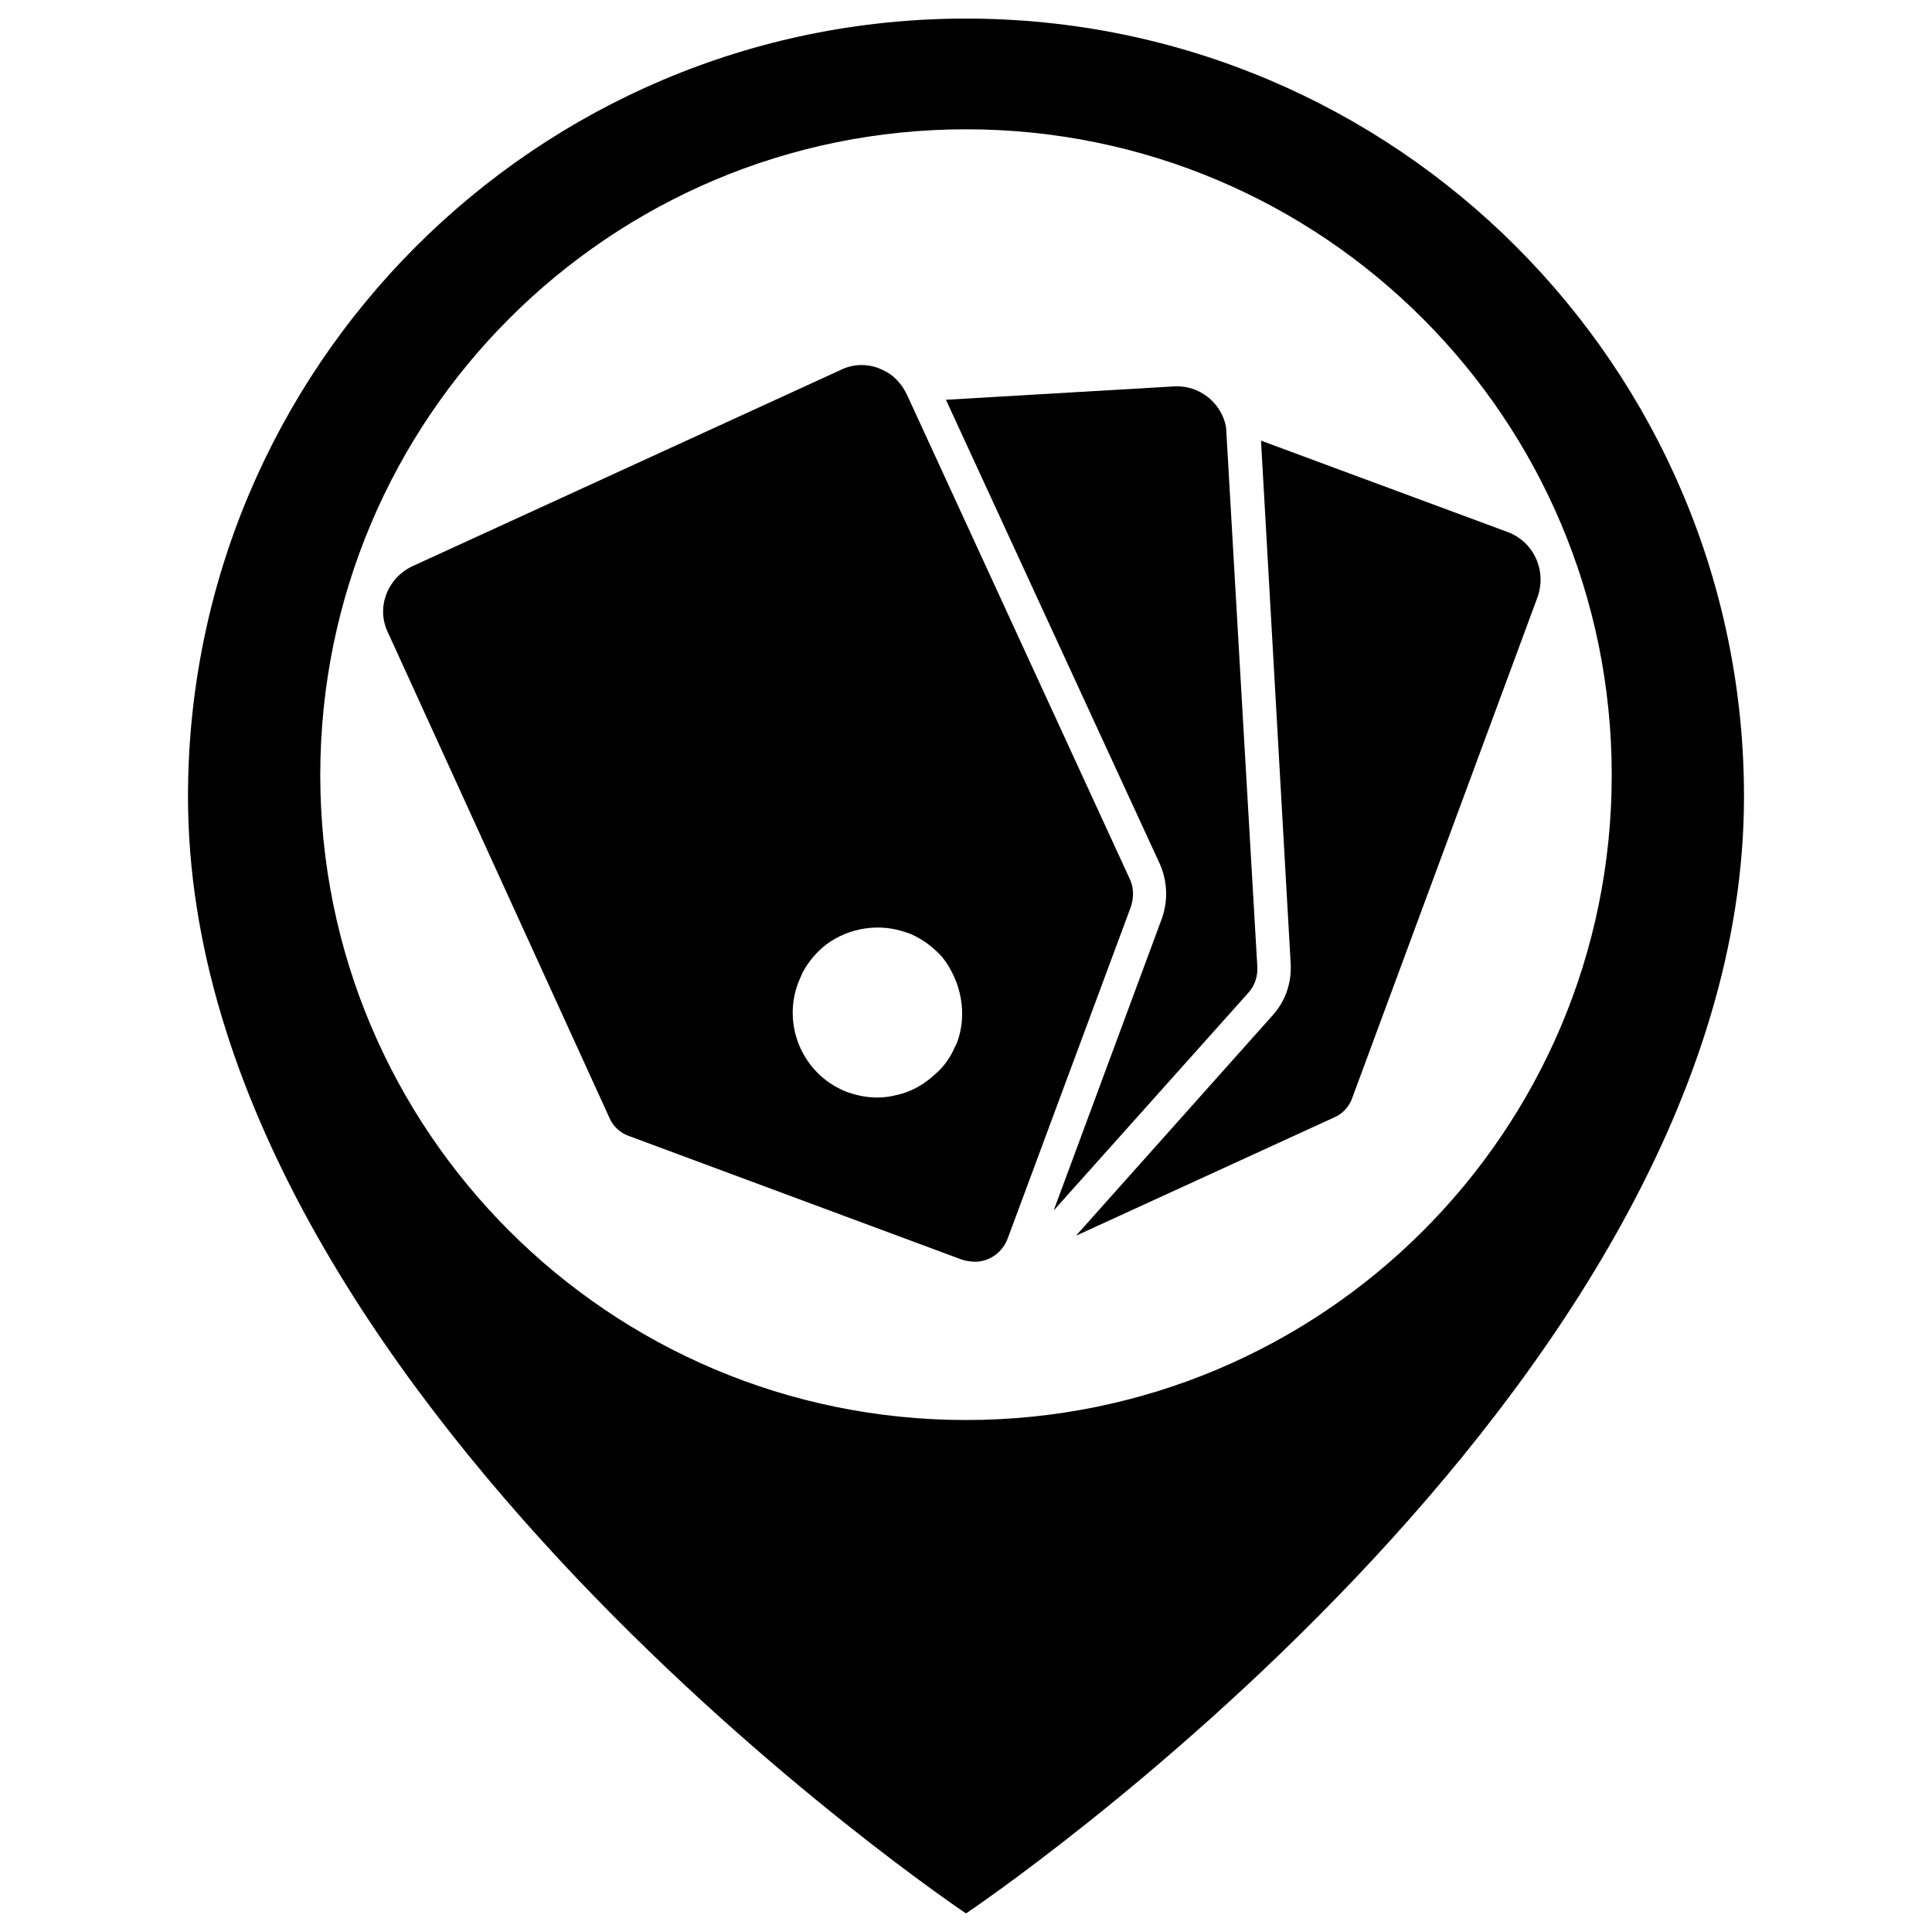
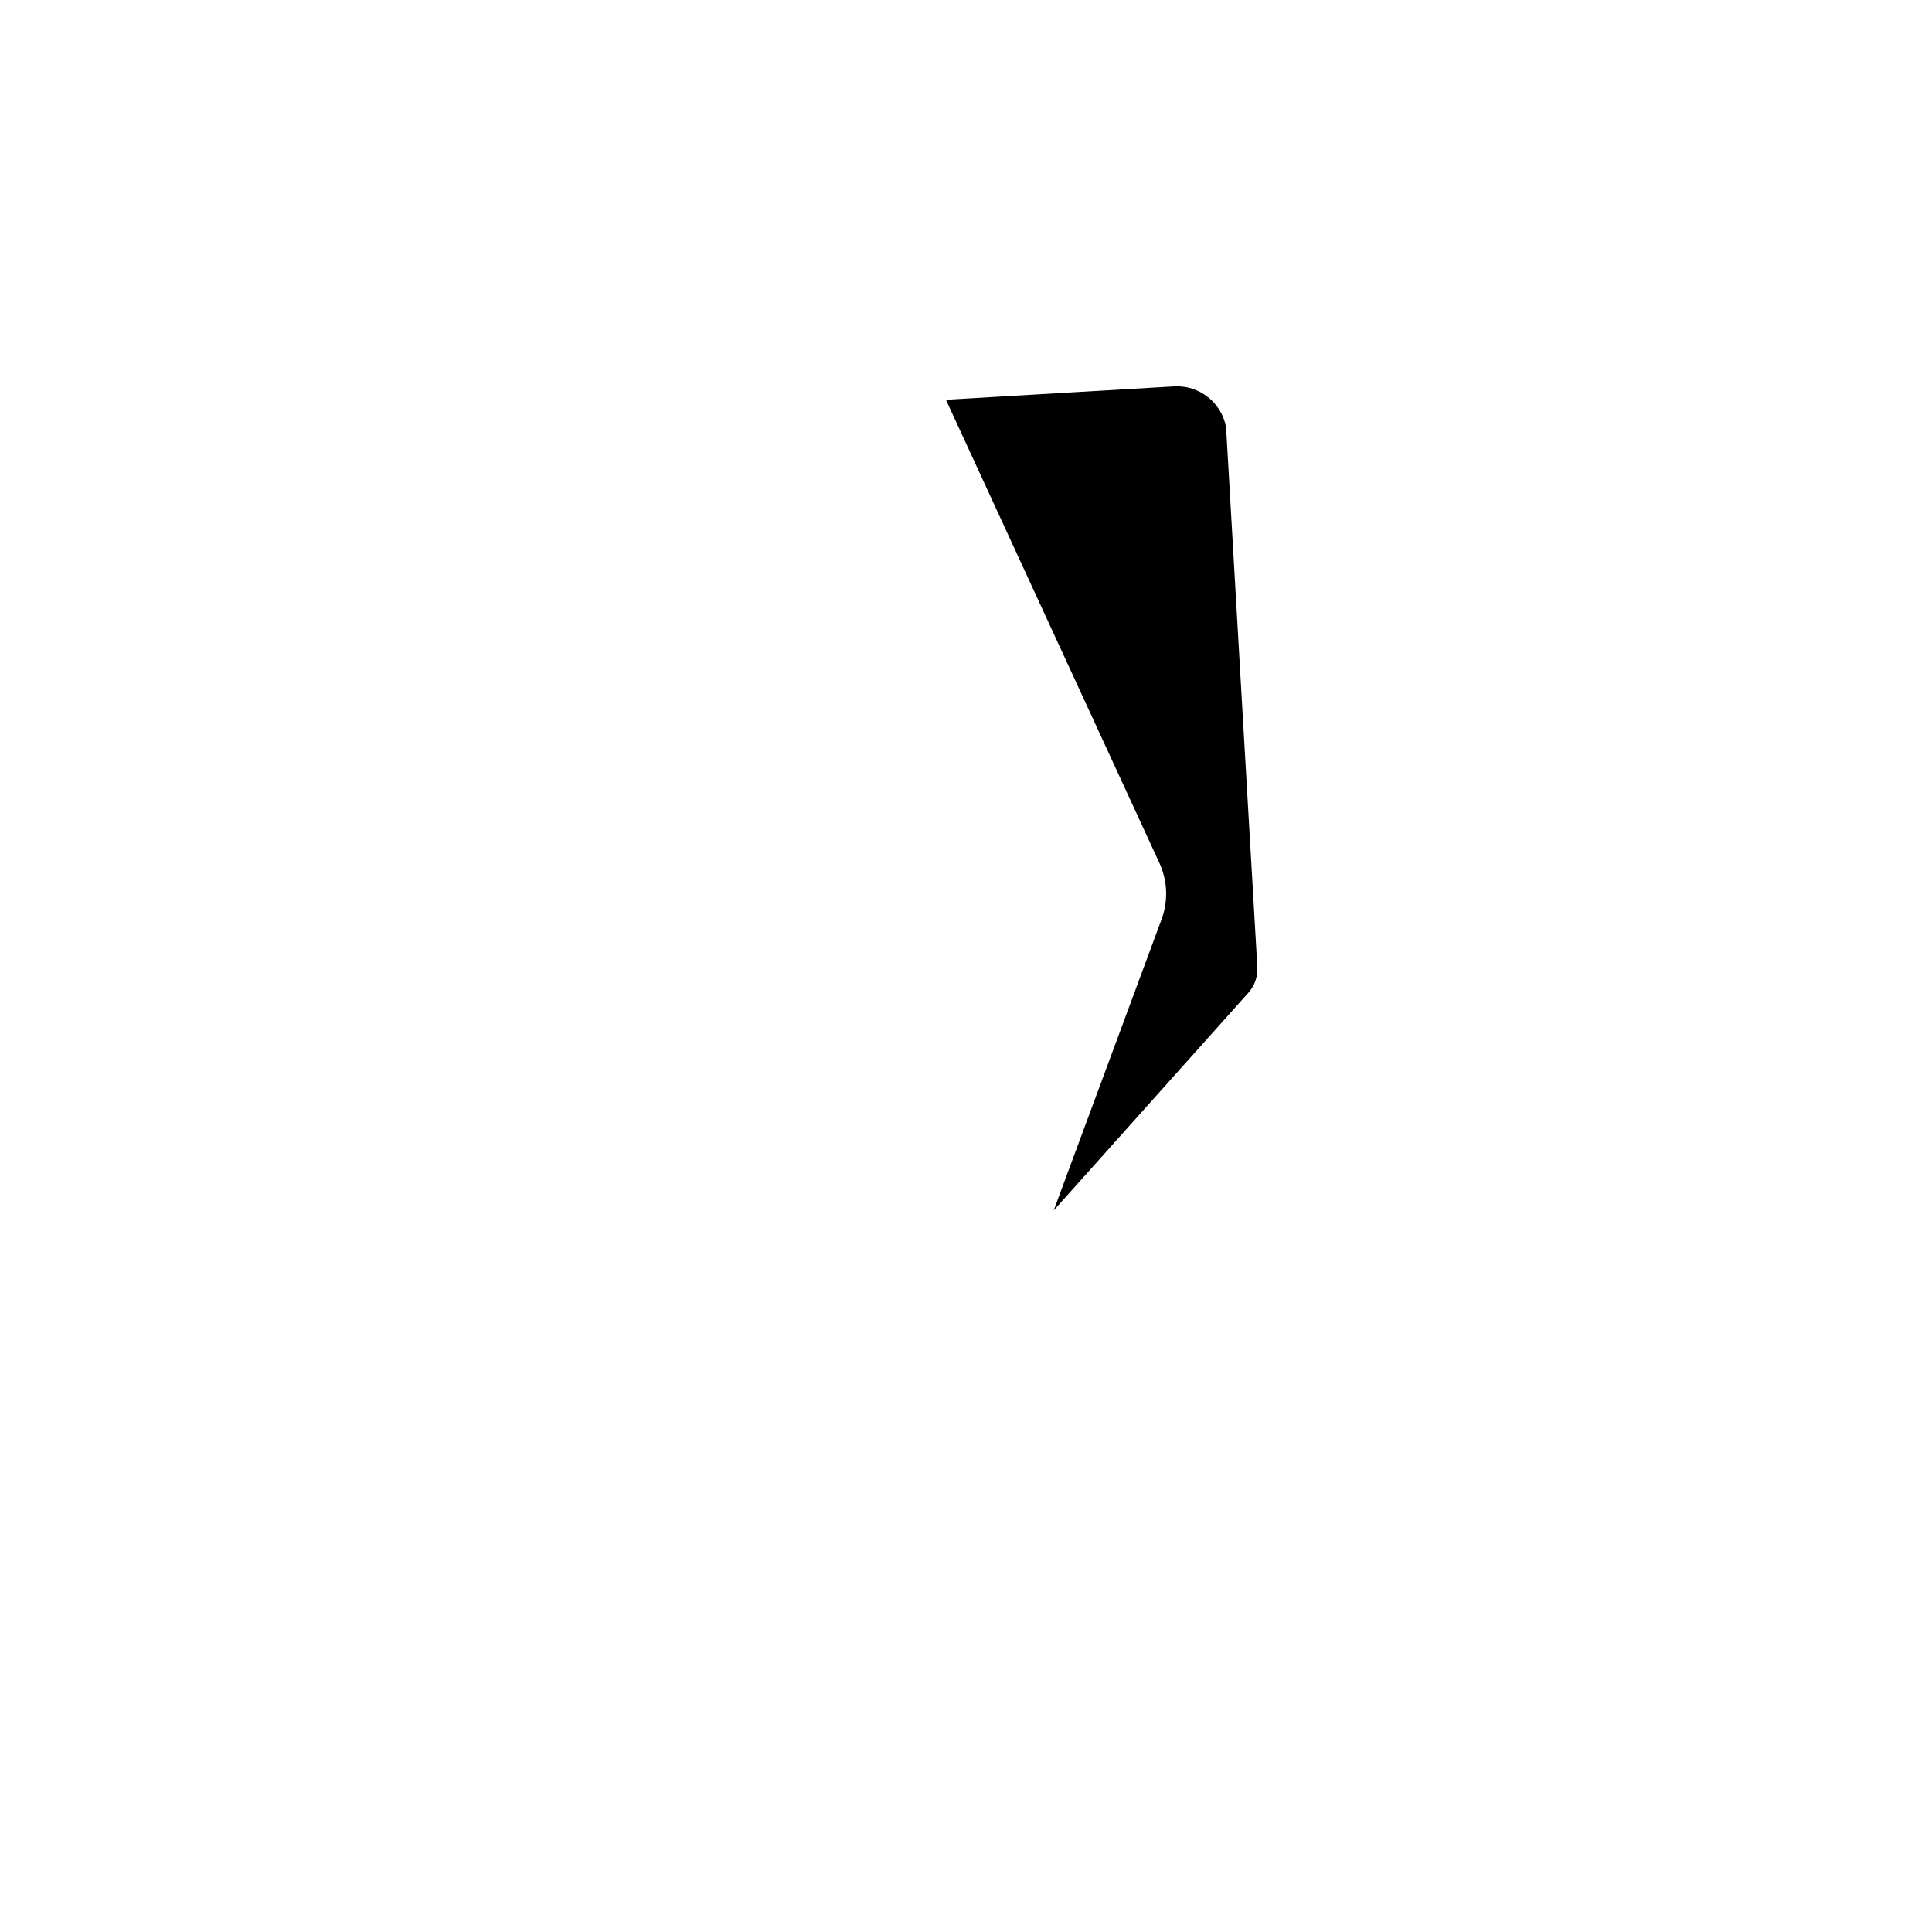
<svg xmlns="http://www.w3.org/2000/svg" version="1.1" x="0px" y="0px" width="260" height="260" viewBox="0 0 260 260">
-   <path d="M152 118.2 122 53c-.7-1.4-1.8-2.6-3.2-3.2-1.8-.9-3.9-.9-5.7 0L55.5 76.2c-3.4 1.6-4.9 5.6-3.3 8.9L82 150.4c.5 1.2 1.5 2.1 2.7 2.5l44.7 16.6c.6.2 1.3.3 2 .3 1.9-.1 3.5-1.3 4.2-3.1l16.6-44.7c.4-1.3.4-2.6-.2-3.8zm-23.2 22.1-.3.6c-.6 1.4-1.5 2.7-2.7 3.7-1.5 1.4-3.3 2.4-5.3 2.8-1.6.4-3.3.4-5 0-.5-.1-1-.3-1.4-.4-5.9-2.2-8.9-8.8-6.7-14.7.2-.5.4-.9.6-1.4.8-1.5 1.9-2.8 3.2-3.8 3.1-2.3 7.2-2.9 10.8-1.6.4.1.8.3 1.2.5 1.4.7 2.6 1.7 3.6 2.8 2.6 3.3 3.4 7.7 2 11.5zM202.9 71.6l-33.2-12.3 4 70.5c.1 2.5-.7 4.9-2.4 6.8l-26.5 29.7 34.7-15.9c1.2-.5 2.1-1.5 2.5-2.7l24.9-67.3c1.3-3.6-.5-7.5-4-8.8z" />
  <path d="M169.2 130S165 57.8 165 57.5c-.6-3.3-3.6-5.7-7-5.5l-30.7 1.8 28.8 62.5c1 2.3 1.1 4.8.3 7.2l-14.6 39.4 26.2-29.3c.9-1 1.3-2.3 1.2-3.6z" />
-   <path d="M25.3 107.2c0 80.2 104.7 150.3 104.7 150.3s104.7-70.1 104.7-150.3C234.7 49.4 187.8 2.5 130 2.5 72.2 2.5 25.3 49.4 25.3 107.2zm17.8-2.9c0-48 38.9-86.9 86.9-86.9 48 0 86.9 38.9 86.9 86.9S178 191.1 130 191.1c-48 0-86.9-38.9-86.9-86.8z" />
</svg>